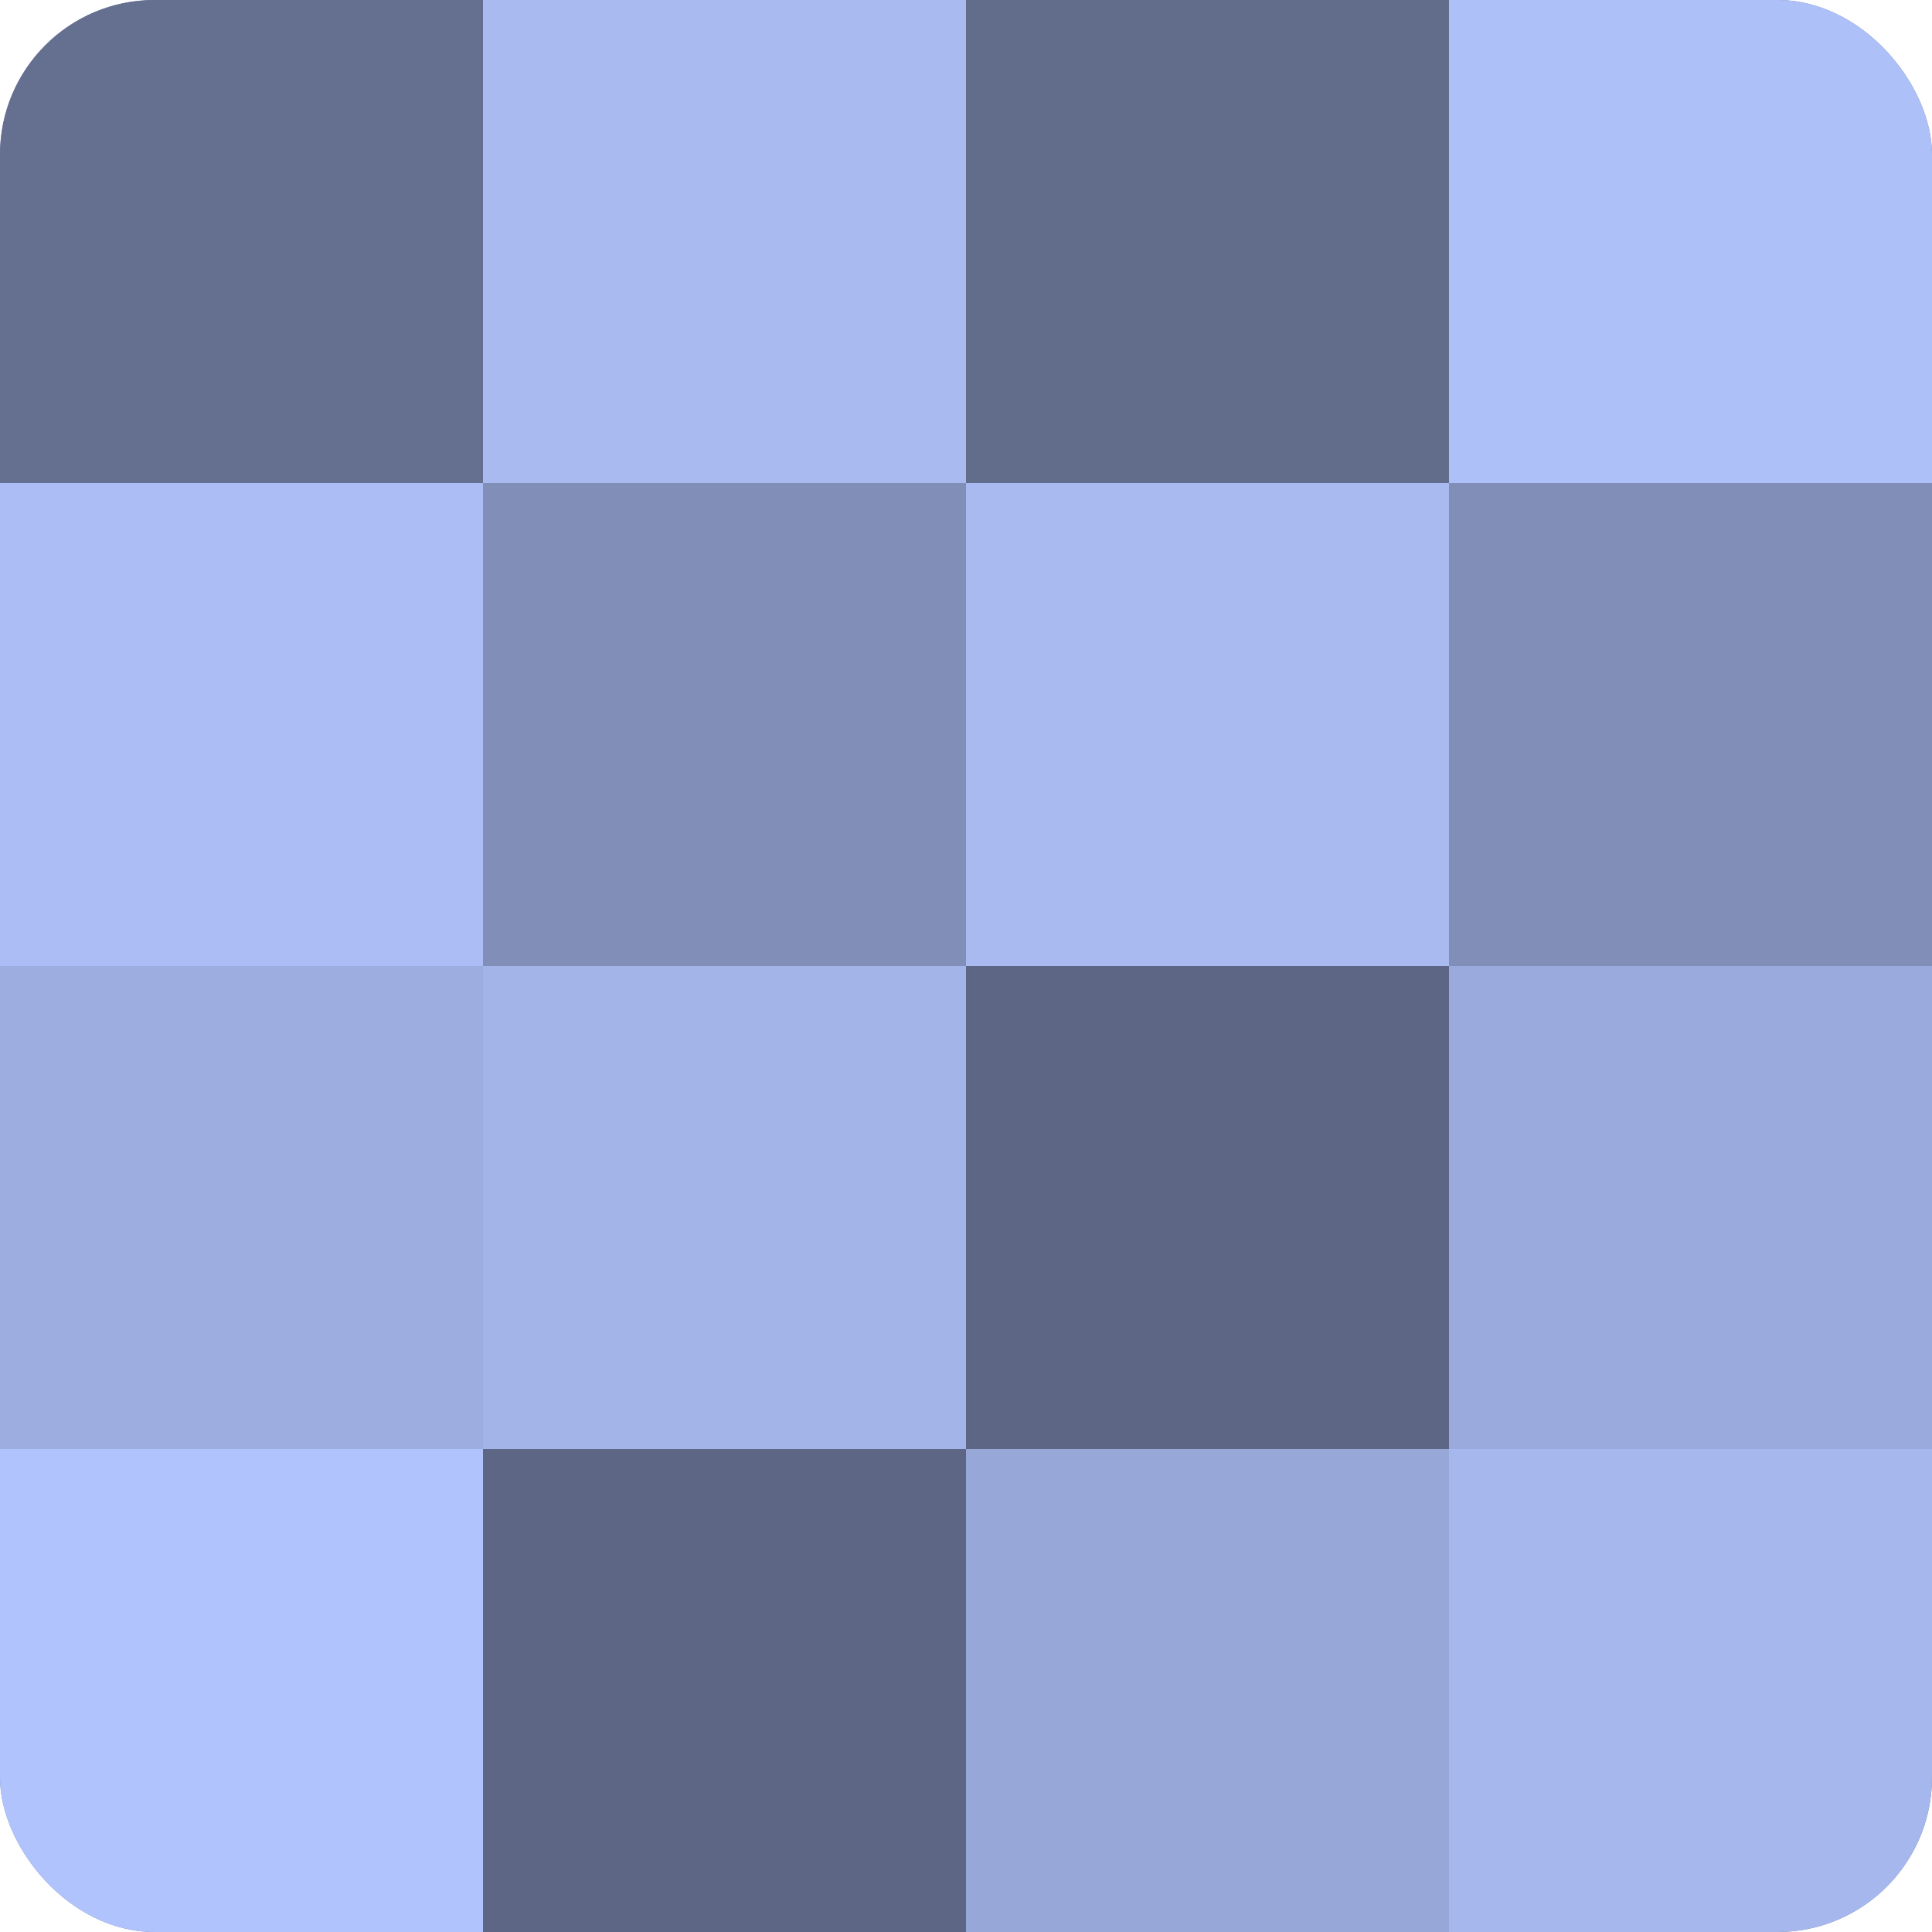
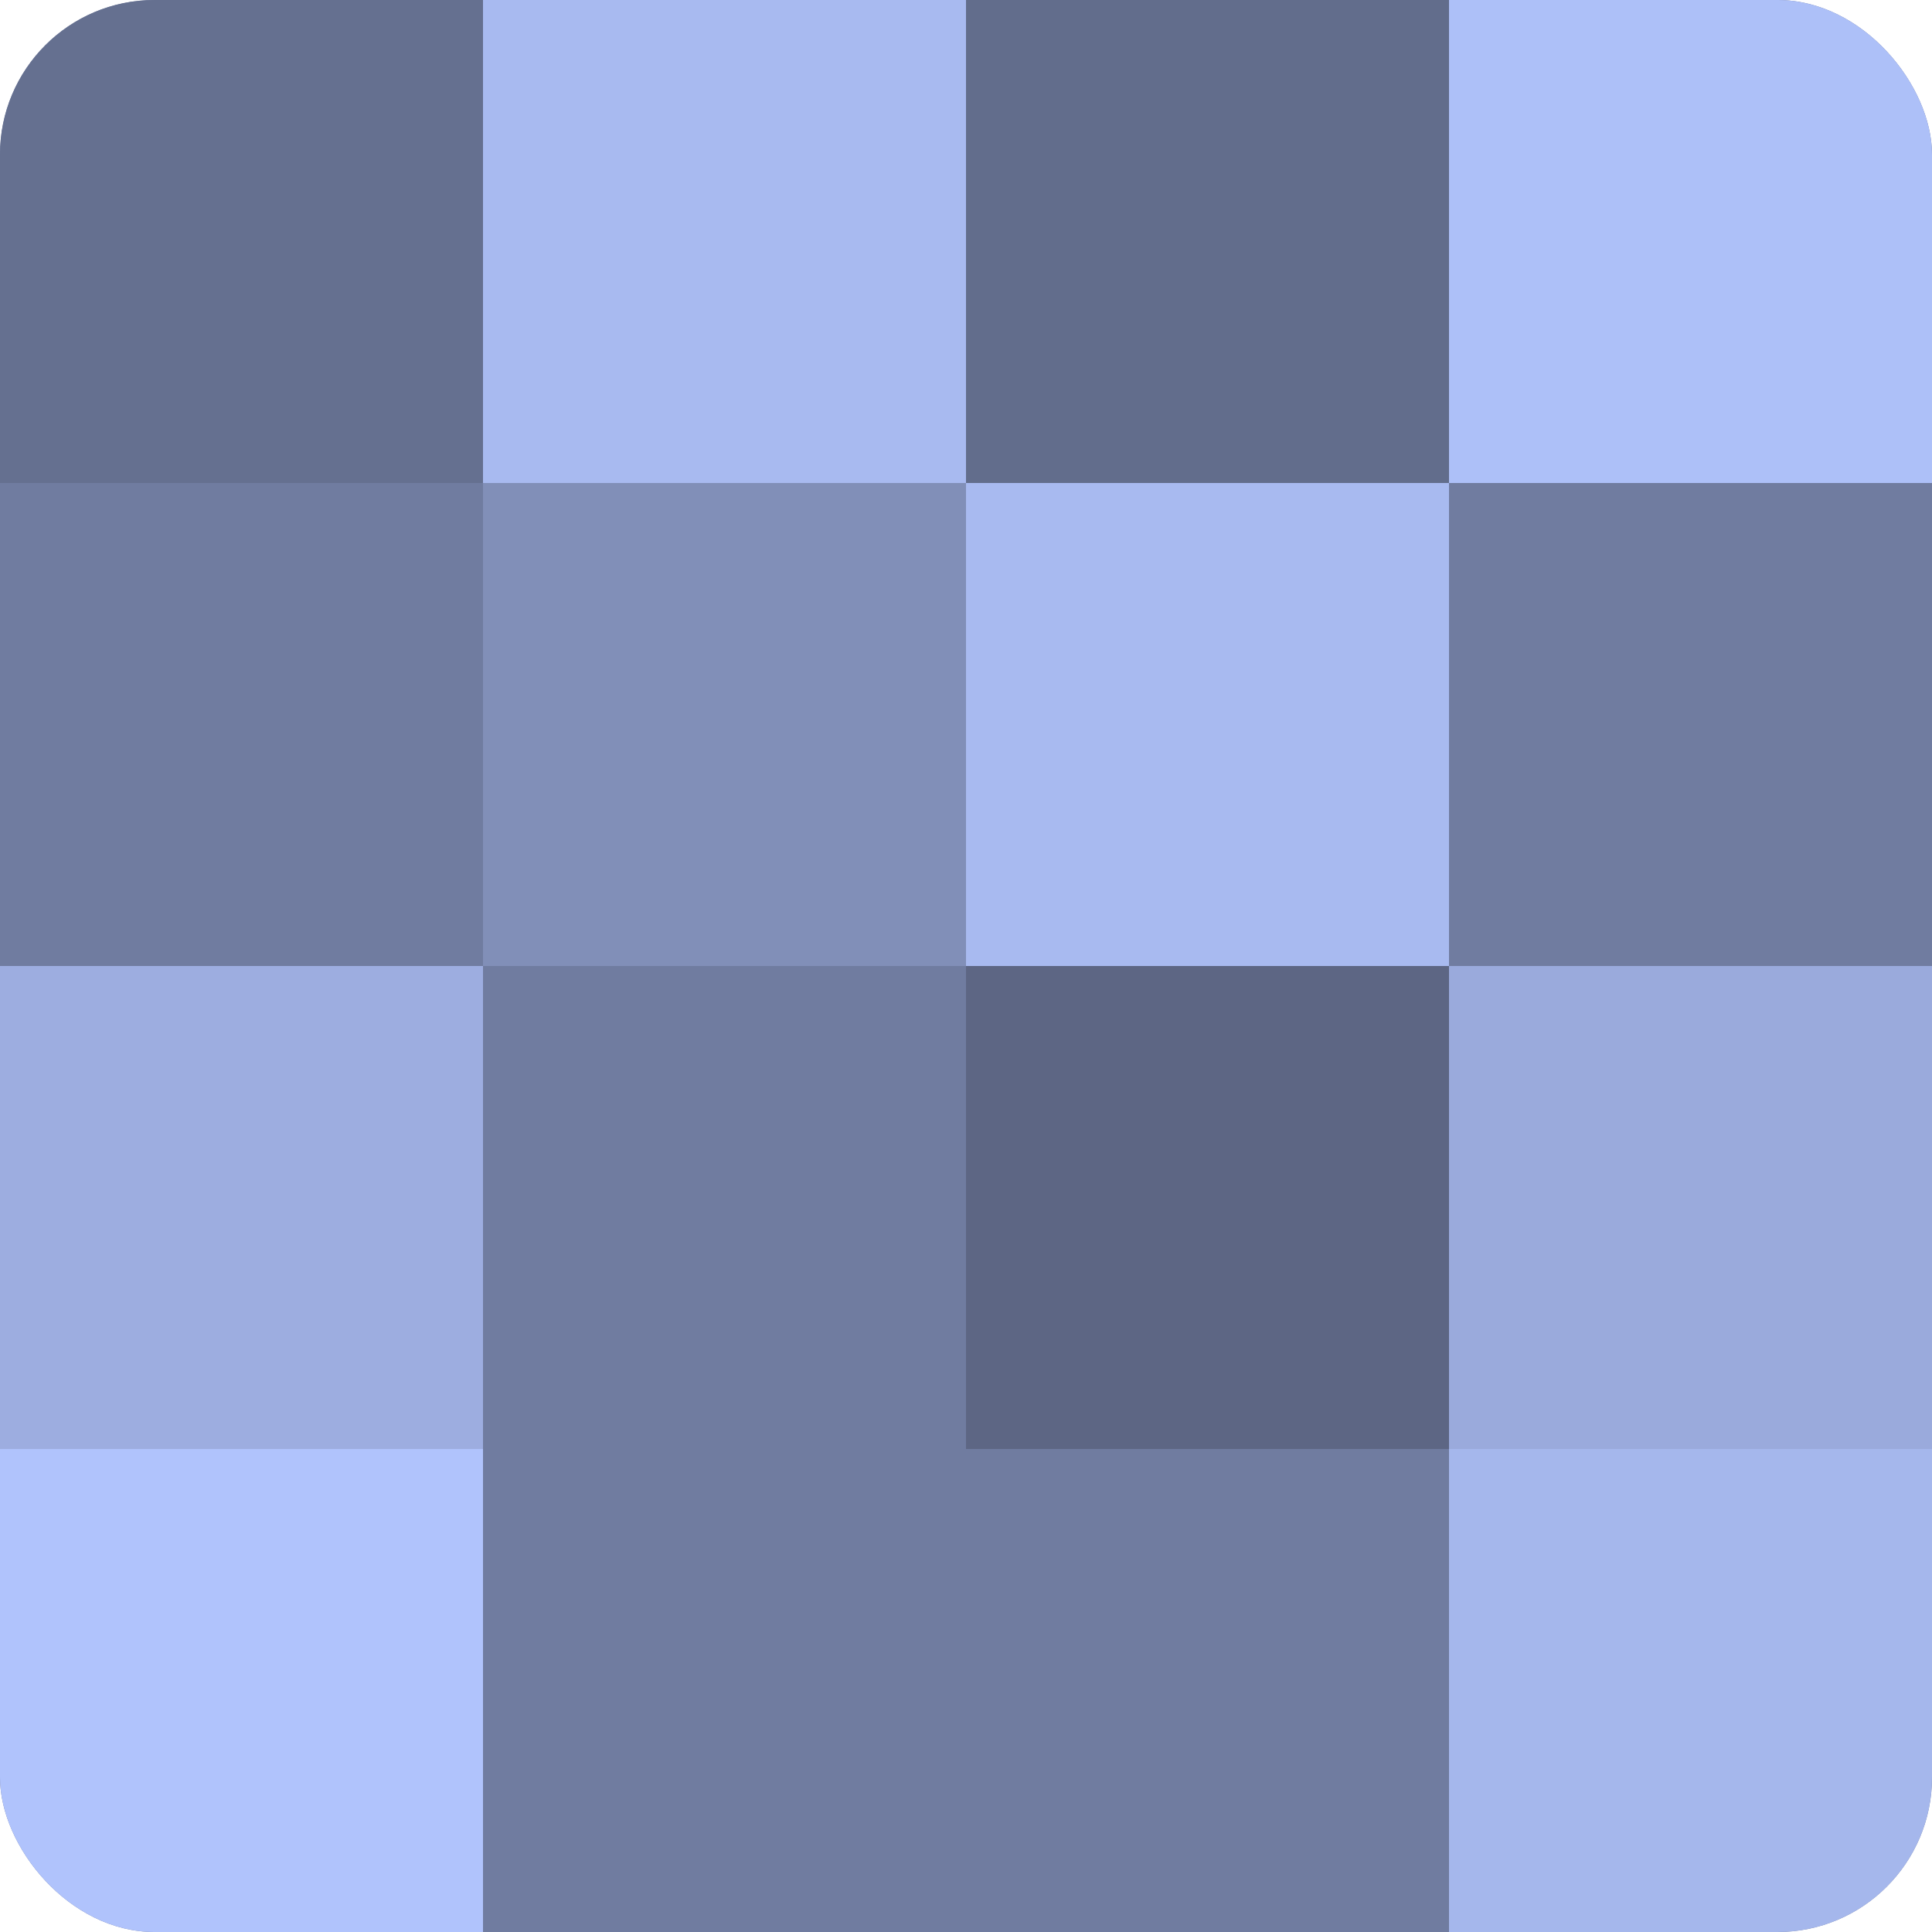
<svg xmlns="http://www.w3.org/2000/svg" width="60" height="60" viewBox="0 0 100 100" preserveAspectRatio="xMidYMid meet">
  <defs>
    <clipPath id="c" width="100" height="100">
      <rect width="100" height="100" rx="8" ry="8" />
    </clipPath>
  </defs>
  <g clip-path="url(#c)">
    <rect width="100" height="100" fill="#707ca0" />
    <rect width="25" height="25" fill="#657090" />
-     <rect y="25" width="25" height="25" fill="#abbdf4" />
    <rect y="50" width="25" height="25" fill="#9dade0" />
    <rect y="75" width="25" height="25" fill="#b0c3fc" />
    <rect x="25" width="25" height="25" fill="#a8baf0" />
    <rect x="25" y="25" width="25" height="25" fill="#818fb8" />
-     <rect x="25" y="50" width="25" height="25" fill="#a2b4e8" />
-     <rect x="25" y="75" width="25" height="25" fill="#5d6684" />
    <rect x="50" width="25" height="25" fill="#626d8c" />
    <rect x="50" y="25" width="25" height="25" fill="#a8baf0" />
    <rect x="50" y="50" width="25" height="25" fill="#5d6684" />
-     <rect x="50" y="75" width="25" height="25" fill="#97a7d8" />
    <rect x="75" width="25" height="25" fill="#adc0f8" />
-     <rect x="75" y="25" width="25" height="25" fill="#818fb8" />
    <rect x="75" y="50" width="25" height="25" fill="#9aaadc" />
    <rect x="75" y="75" width="25" height="25" fill="#a5b7ec" />
  </g>
</svg>